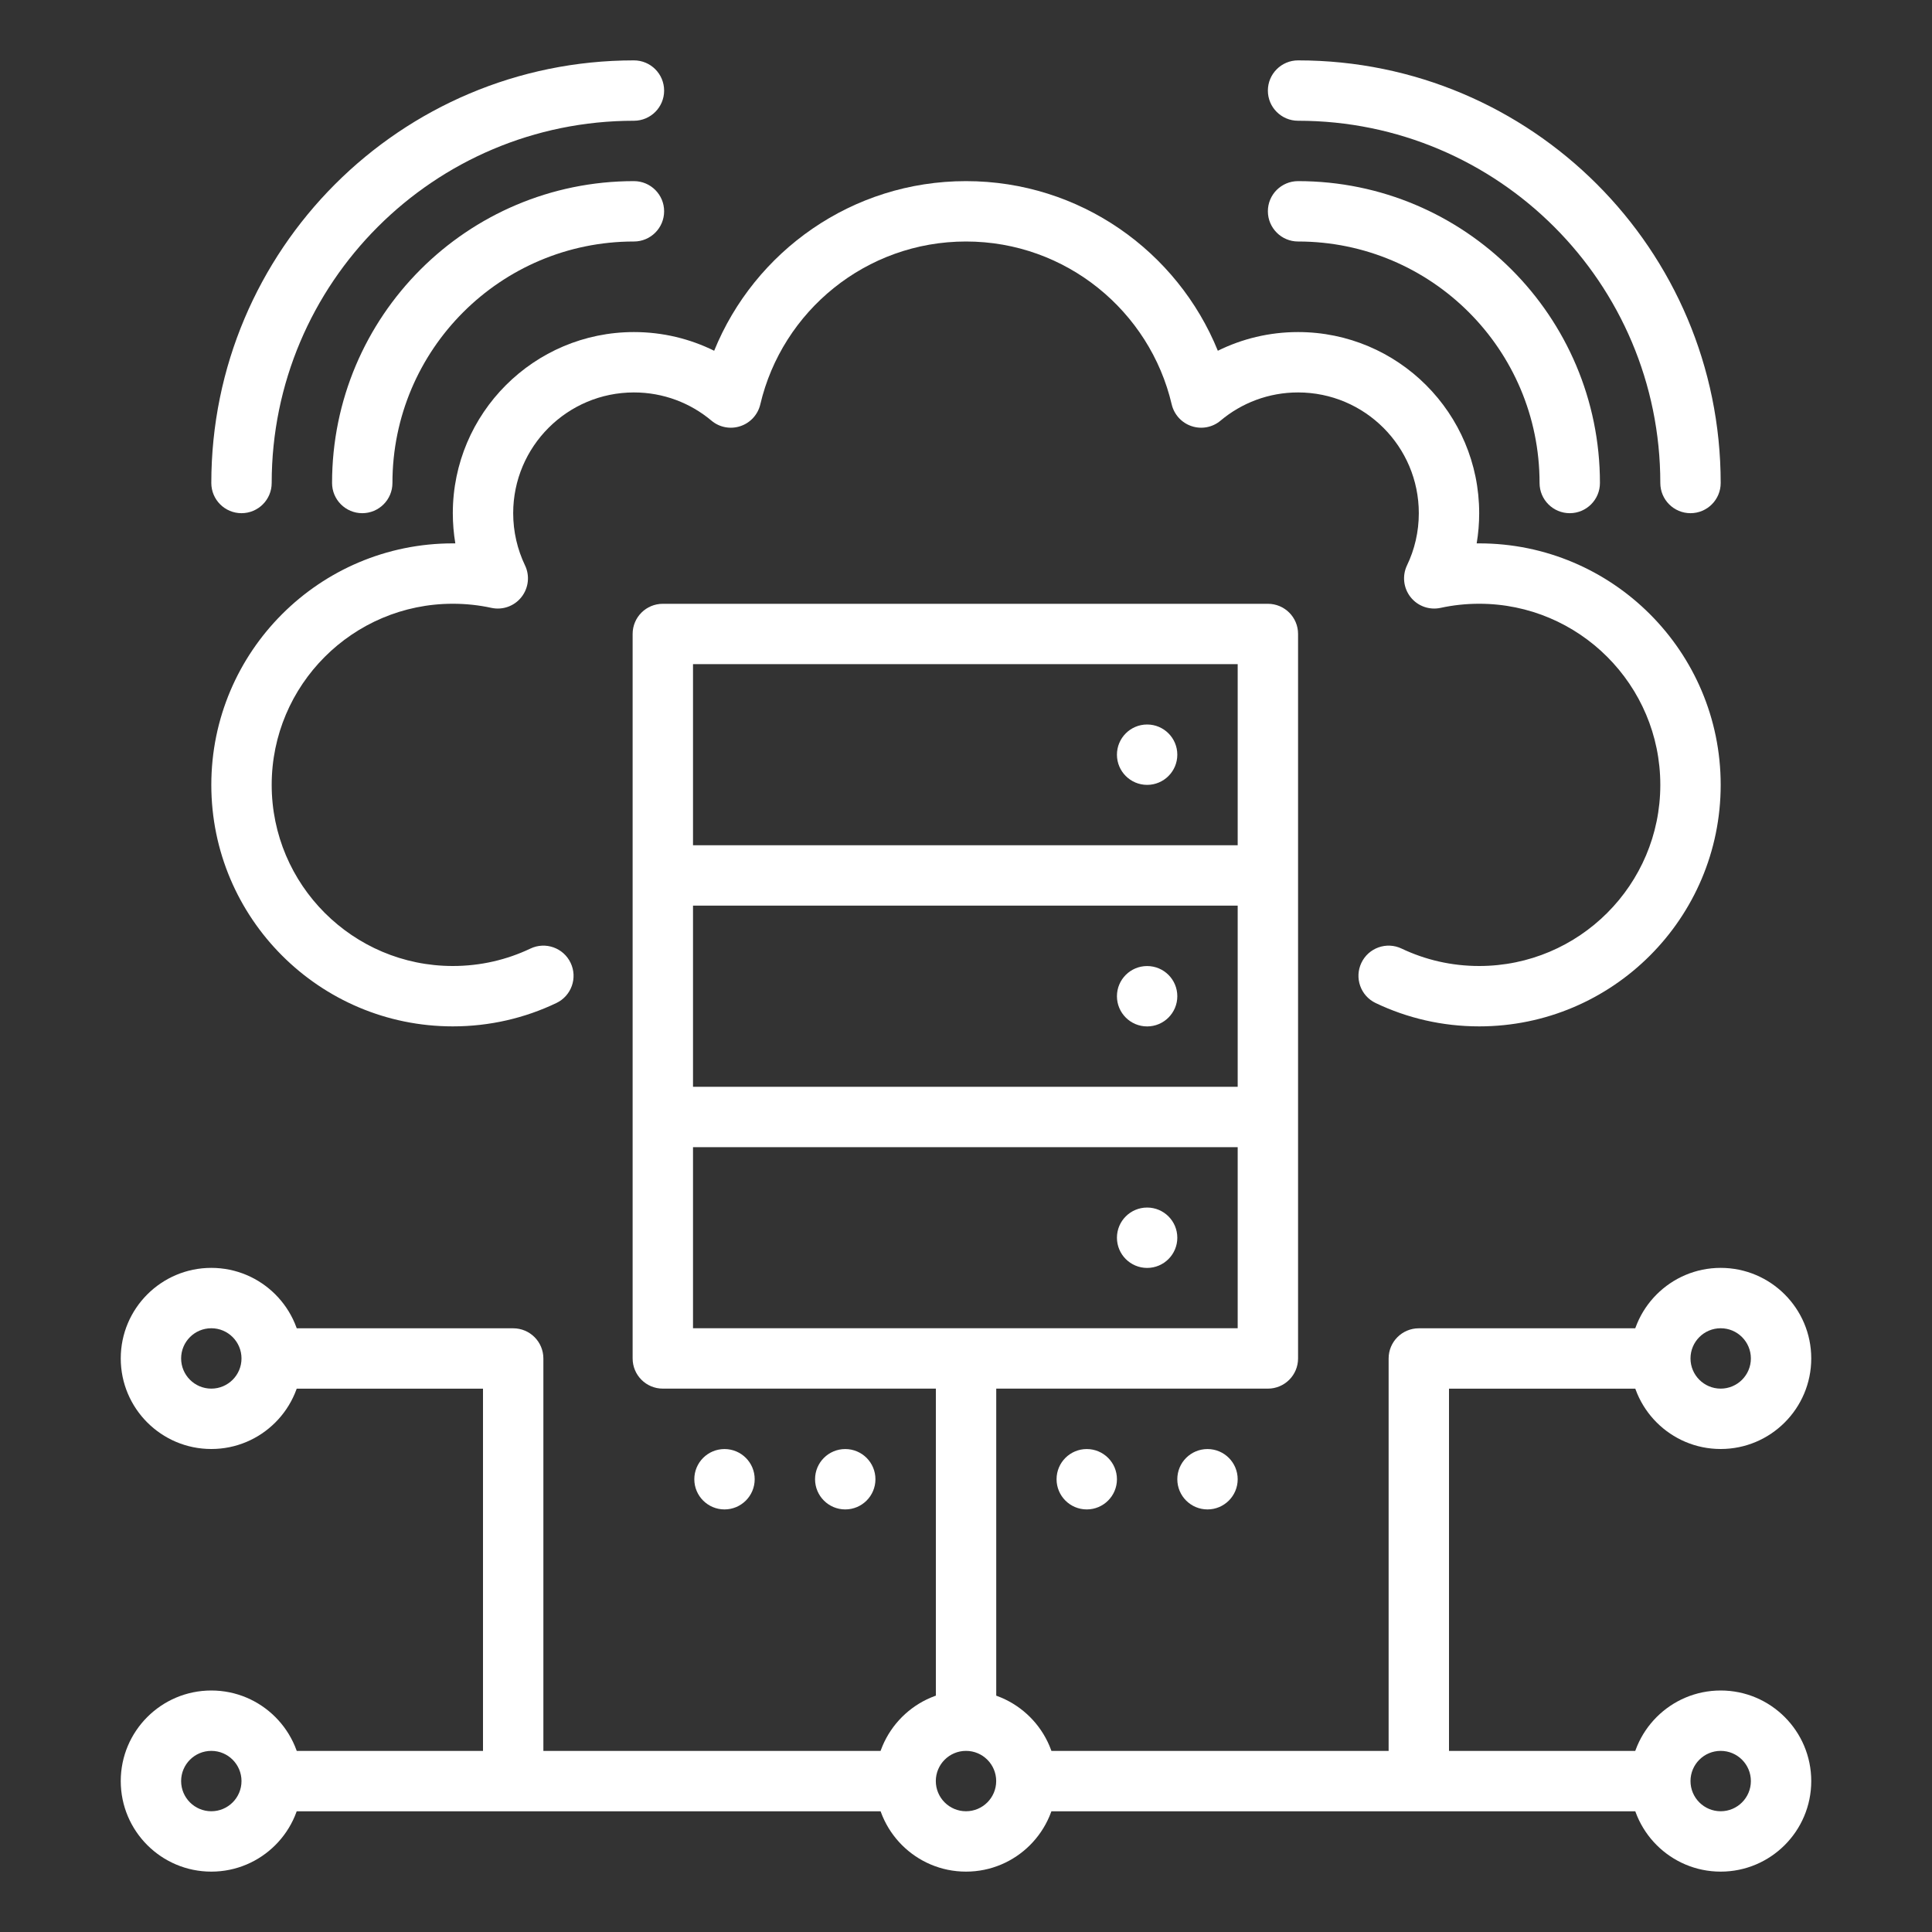
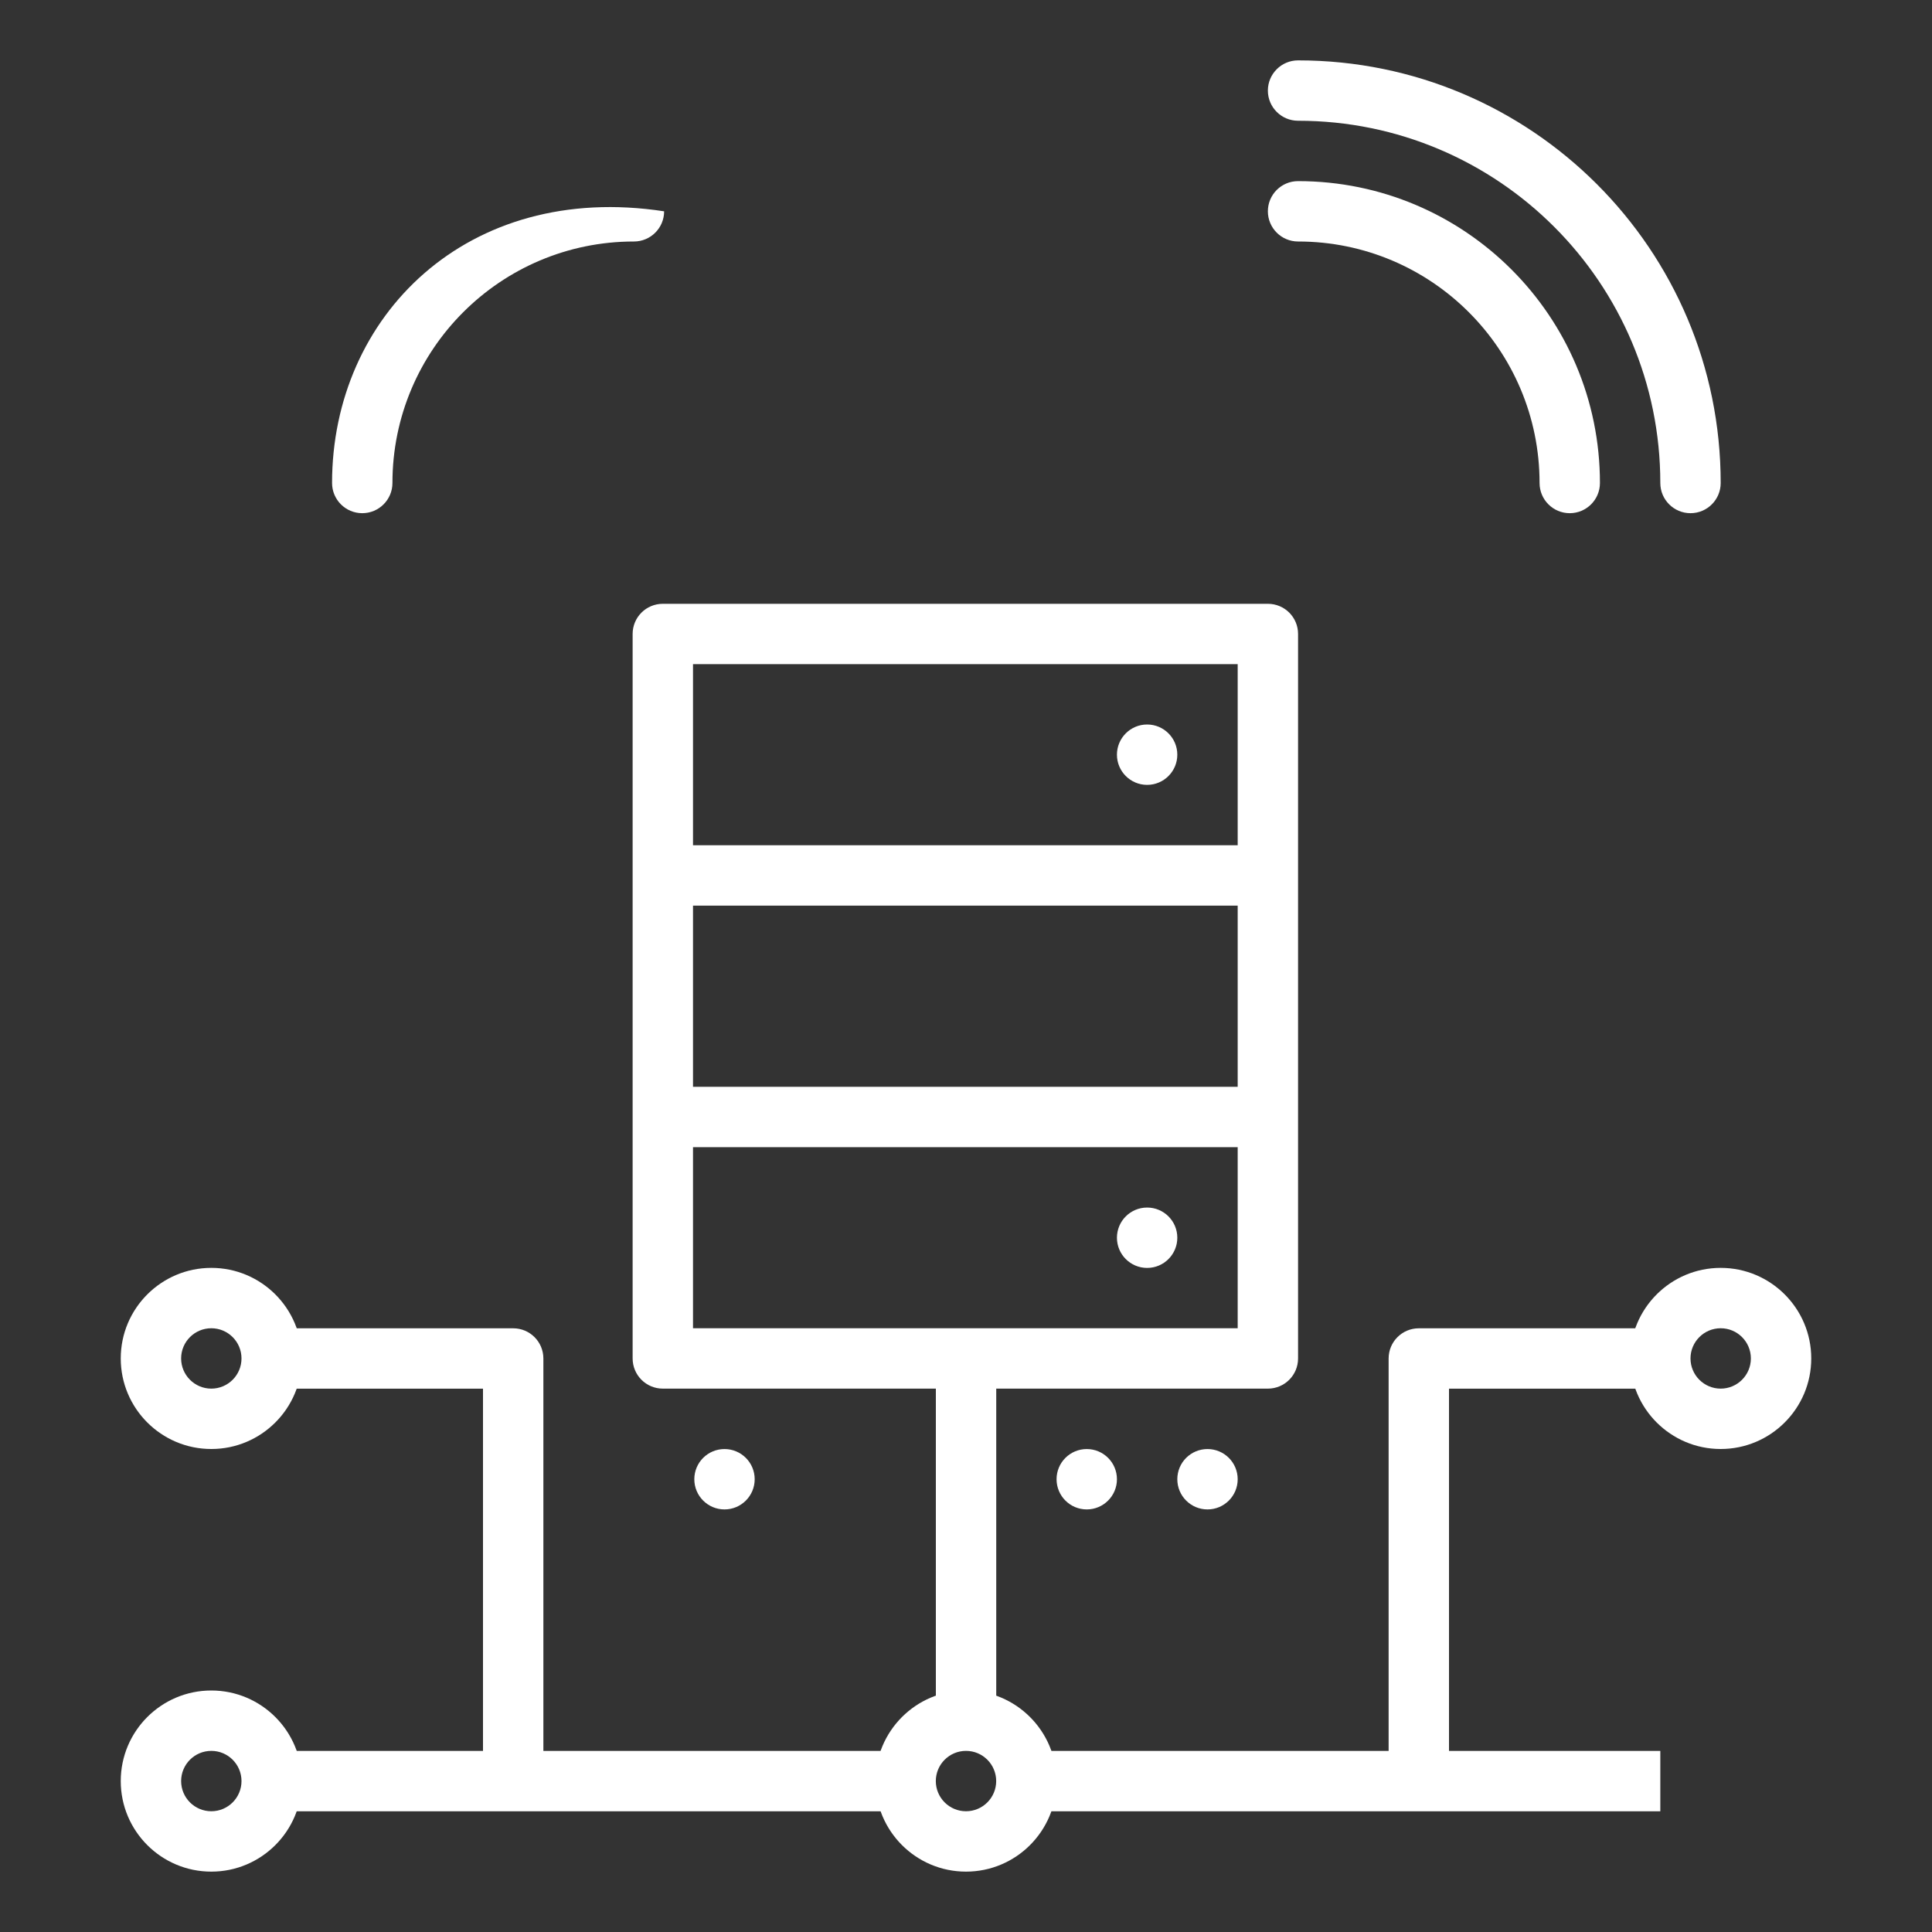
<svg xmlns="http://www.w3.org/2000/svg" width="40" height="40" viewBox="0 0 40 40" fill="none">
  <rect x="0" y="0" width="40" height="40" fill="#333333" stroke="none" />
  <path fill-rule="evenodd" clip-rule="evenodd" d="M20 35C18.965 35 18.125 35.84 18.125 36.875C18.125 37.91 18.965 38.75 20 38.75C21.035 38.75 21.875 37.91 21.875 36.875C21.875 35.84 21.035 35 20 35ZM20 36.25C20.345 36.25 20.625 36.53 20.625 36.875C20.625 37.22 20.345 37.5 20 37.5C19.655 37.5 19.375 37.22 19.375 36.875C19.375 36.53 19.655 36.25 20 36.25Z" fill="white" />
  <path fill-rule="evenodd" clip-rule="evenodd" d="M4.375 35C3.34 35 2.5 35.84 2.5 36.875C2.5 37.91 3.34 38.75 4.375 38.75C5.41 38.75 6.25 37.91 6.25 36.875C6.25 35.84 5.41 35 4.375 35ZM4.375 36.25C4.72 36.25 5 36.53 5 36.875C5 37.22 4.72 37.5 4.375 37.5C4.03 37.5 3.75 37.22 3.75 36.875C3.75 36.53 4.03 36.25 4.375 36.25Z" fill="white" />
  <path fill-rule="evenodd" clip-rule="evenodd" d="M4.375 26.25C3.34 26.25 2.5 27.09 2.5 28.125C2.5 29.16 3.34 30 4.375 30C5.41 30 6.25 29.16 6.25 28.125C6.25 27.09 5.41 26.25 4.375 26.25ZM4.375 27.5C4.72 27.5 5 27.78 5 28.125C5 28.47 4.72 28.75 4.375 28.75C4.03 28.75 3.75 28.47 3.75 28.125C3.75 27.78 4.03 27.5 4.375 27.5Z" fill="white" />
-   <path fill-rule="evenodd" clip-rule="evenodd" d="M35.625 35C34.59 35 33.75 35.84 33.75 36.875C33.75 37.91 34.59 38.75 35.625 38.75C36.66 38.75 37.5 37.91 37.5 36.875C37.5 35.84 36.66 35 35.625 35ZM35.625 36.25C35.97 36.25 36.25 36.53 36.25 36.875C36.25 37.22 35.97 37.5 35.625 37.5C35.28 37.5 35 37.22 35 36.875C35 36.53 35.28 36.25 35.625 36.25Z" fill="white" />
  <path fill-rule="evenodd" clip-rule="evenodd" d="M35.625 26.25C34.59 26.25 33.75 27.09 33.75 28.125C33.75 29.16 34.59 30 35.625 30C36.66 30 37.5 29.16 37.5 28.125C37.5 27.09 36.66 26.25 35.625 26.25ZM35.625 27.5C35.97 27.5 36.25 27.78 36.25 28.125C36.25 28.47 35.97 28.75 35.625 28.75C35.28 28.75 35 28.47 35 28.125C35 27.78 35.28 27.5 35.625 27.5Z" fill="white" />
-   <path fill-rule="evenodd" clip-rule="evenodd" d="M10.982 19.639C10.494 19.871 9.95 20 9.375 20C7.306 20 5.625 18.319 5.625 16.25C5.625 14.181 7.306 12.5 9.375 12.5C9.649 12.5 9.916 12.529 10.173 12.585C10.407 12.636 10.649 12.549 10.796 12.362C10.944 12.174 10.973 11.919 10.869 11.704C10.713 11.377 10.625 11.011 10.625 10.625C10.625 9.245 11.745 8.125 13.125 8.125C13.736 8.125 14.296 8.344 14.73 8.709C14.896 8.849 15.123 8.892 15.329 8.823C15.535 8.755 15.691 8.584 15.741 8.373C16.194 6.441 17.93 5 20 5C22.07 5 23.806 6.441 24.259 8.373C24.309 8.584 24.465 8.755 24.671 8.823C24.877 8.892 25.104 8.849 25.27 8.709C25.704 8.344 26.264 8.125 26.875 8.125C28.255 8.125 29.375 9.245 29.375 10.625C29.375 11.011 29.288 11.377 29.131 11.704C29.028 11.919 29.056 12.174 29.204 12.362C29.351 12.549 29.593 12.636 29.827 12.585C30.084 12.529 30.351 12.5 30.625 12.5C32.694 12.5 34.375 14.181 34.375 16.25C34.375 18.319 32.694 20 30.625 20C30.05 20 29.506 19.871 29.018 19.639C28.707 19.491 28.334 19.623 28.186 19.935C28.038 20.246 28.17 20.619 28.482 20.767C29.131 21.077 29.858 21.25 30.625 21.25C33.385 21.25 35.625 19.009 35.625 16.25C35.625 13.491 33.385 11.25 30.625 11.25C30.608 11.25 30.59 11.25 30.573 11.25C30.607 11.047 30.625 10.838 30.625 10.625C30.625 8.556 28.945 6.875 26.875 6.875C26.279 6.875 25.715 7.014 25.214 7.262C24.378 5.204 22.358 3.75 20 3.75C17.642 3.75 15.622 5.204 14.786 7.262C14.285 7.014 13.721 6.875 13.125 6.875C11.056 6.875 9.375 8.556 9.375 10.625C9.375 10.838 9.393 11.047 9.427 11.25C9.409 11.25 9.393 11.25 9.375 11.25C6.616 11.25 4.375 13.491 4.375 16.25C4.375 19.009 6.616 21.25 9.375 21.25C10.142 21.25 10.869 21.077 11.518 20.767C11.83 20.619 11.963 20.246 11.814 19.935C11.666 19.623 11.293 19.491 10.982 19.639Z" fill="white" />
  <path fill-rule="evenodd" clip-rule="evenodd" d="M33.125 10C33.125 6.548 30.327 3.75 26.875 3.75C26.53 3.75 26.25 4.03 26.25 4.375C26.25 4.72 26.53 5 26.875 5C29.637 5 31.875 7.239 31.875 10C31.875 10.345 32.155 10.625 32.5 10.625C32.845 10.625 33.125 10.345 33.125 10Z" fill="white" />
-   <path fill-rule="evenodd" clip-rule="evenodd" d="M8.125 10C8.125 7.239 10.364 5 13.125 5C13.47 5 13.75 4.72 13.75 4.375C13.75 4.03 13.47 3.75 13.125 3.75C9.673 3.75 6.875 6.548 6.875 10C6.875 10.345 7.155 10.625 7.5 10.625C7.845 10.625 8.125 10.345 8.125 10Z" fill="white" />
+   <path fill-rule="evenodd" clip-rule="evenodd" d="M8.125 10C8.125 7.239 10.364 5 13.125 5C13.47 5 13.75 4.72 13.75 4.375C9.673 3.75 6.875 6.548 6.875 10C6.875 10.345 7.155 10.625 7.5 10.625C7.845 10.625 8.125 10.345 8.125 10Z" fill="white" />
  <path fill-rule="evenodd" clip-rule="evenodd" d="M35.625 10C35.625 5.168 31.707 1.25 26.875 1.25C26.53 1.25 26.25 1.53 26.25 1.875C26.25 2.22 26.53 2.5 26.875 2.5C31.017 2.5 34.375 5.858 34.375 10C34.375 10.345 34.655 10.625 35 10.625C35.345 10.625 35.625 10.345 35.625 10Z" fill="white" />
-   <path fill-rule="evenodd" clip-rule="evenodd" d="M5.625 10C5.625 5.858 8.983 2.5 13.125 2.5C13.47 2.5 13.75 2.22 13.75 1.875C13.75 1.53 13.47 1.25 13.125 1.25C8.293 1.25 4.375 5.168 4.375 10C4.375 10.345 4.655 10.625 5 10.625C5.345 10.625 5.625 10.345 5.625 10Z" fill="white" />
  <path fill-rule="evenodd" clip-rule="evenodd" d="M26.875 13.125C26.875 12.78 26.596 12.501 26.25 12.501H13.723C13.377 12.501 13.098 12.78 13.098 13.125V28.125C13.098 28.47 13.377 28.75 13.723 28.75H26.25C26.596 28.75 26.875 28.47 26.875 28.125V13.125ZM25.625 13.75V27.5H14.348V13.75H25.625Z" fill="white" />
  <path fill-rule="evenodd" clip-rule="evenodd" d="M5.625 36.251H18.75V37.501H5.625V36.251Z" fill="white" />
  <path fill-rule="evenodd" clip-rule="evenodd" d="M21.25 36.251H34.375V37.501H21.25V36.251Z" fill="white" />
  <path fill-rule="evenodd" clip-rule="evenodd" d="M19.376 35.626V28.126H20.626V35.626H19.376Z" fill="white" />
  <path d="M25.625 30.626C25.625 30.28 25.345 30.001 25 30.001C24.655 30.001 24.375 30.28 24.375 30.626C24.375 30.971 24.655 31.251 25 31.251C25.345 31.251 25.625 30.971 25.625 30.626Z" fill="white" />
  <path d="M24.375 25.626C24.375 25.28 24.095 25.001 23.75 25.001C23.405 25.001 23.125 25.28 23.125 25.626C23.125 25.971 23.405 26.251 23.75 26.251C24.095 26.251 24.375 25.971 24.375 25.626Z" fill="white" />
-   <path d="M24.375 20.626C24.375 20.28 24.095 20.001 23.75 20.001C23.405 20.001 23.125 20.28 23.125 20.626C23.125 20.971 23.405 21.251 23.75 21.251C24.095 21.251 24.375 20.971 24.375 20.626Z" fill="white" />
  <path d="M24.375 15.625C24.375 15.28 24.095 15 23.75 15C23.405 15 23.125 15.28 23.125 15.625C23.125 15.97 23.405 16.25 23.75 16.25C24.095 16.25 24.375 15.97 24.375 15.625Z" fill="white" />
-   <path d="M18.125 30.626C18.125 30.28 17.845 30.001 17.5 30.001C17.155 30.001 16.875 30.28 16.875 30.626C16.875 30.971 17.155 31.251 17.5 31.251C17.845 31.251 18.125 30.971 18.125 30.626Z" fill="white" />
  <path d="M23.125 30.626C23.125 30.28 22.845 30.001 22.5 30.001C22.155 30.001 21.875 30.28 21.875 30.626C21.875 30.971 22.155 31.251 22.5 31.251C22.845 31.251 23.125 30.971 23.125 30.626Z" fill="white" />
  <path d="M15.625 30.626C15.625 30.28 15.345 30.001 15 30.001C14.655 30.001 14.375 30.28 14.375 30.626C14.375 30.971 14.655 31.251 15 31.251C15.345 31.251 15.625 30.971 15.625 30.626Z" fill="white" />
  <path fill-rule="evenodd" clip-rule="evenodd" d="M13.723 22.501H26.25V23.751H13.723V22.501Z" fill="white" />
  <path fill-rule="evenodd" clip-rule="evenodd" d="M13.723 17.5H26.25V18.75H13.723V17.5Z" fill="white" />
  <path fill-rule="evenodd" clip-rule="evenodd" d="M30 36.876V28.751H34.375V27.501H29.375C29.03 27.501 28.75 27.78 28.75 28.126V36.876H30Z" fill="white" />
  <path fill-rule="evenodd" clip-rule="evenodd" d="M11.25 36.876V28.126C11.25 27.78 10.97 27.501 10.625 27.501H5.625V28.751H10V36.876H11.25Z" fill="white" />
</svg>